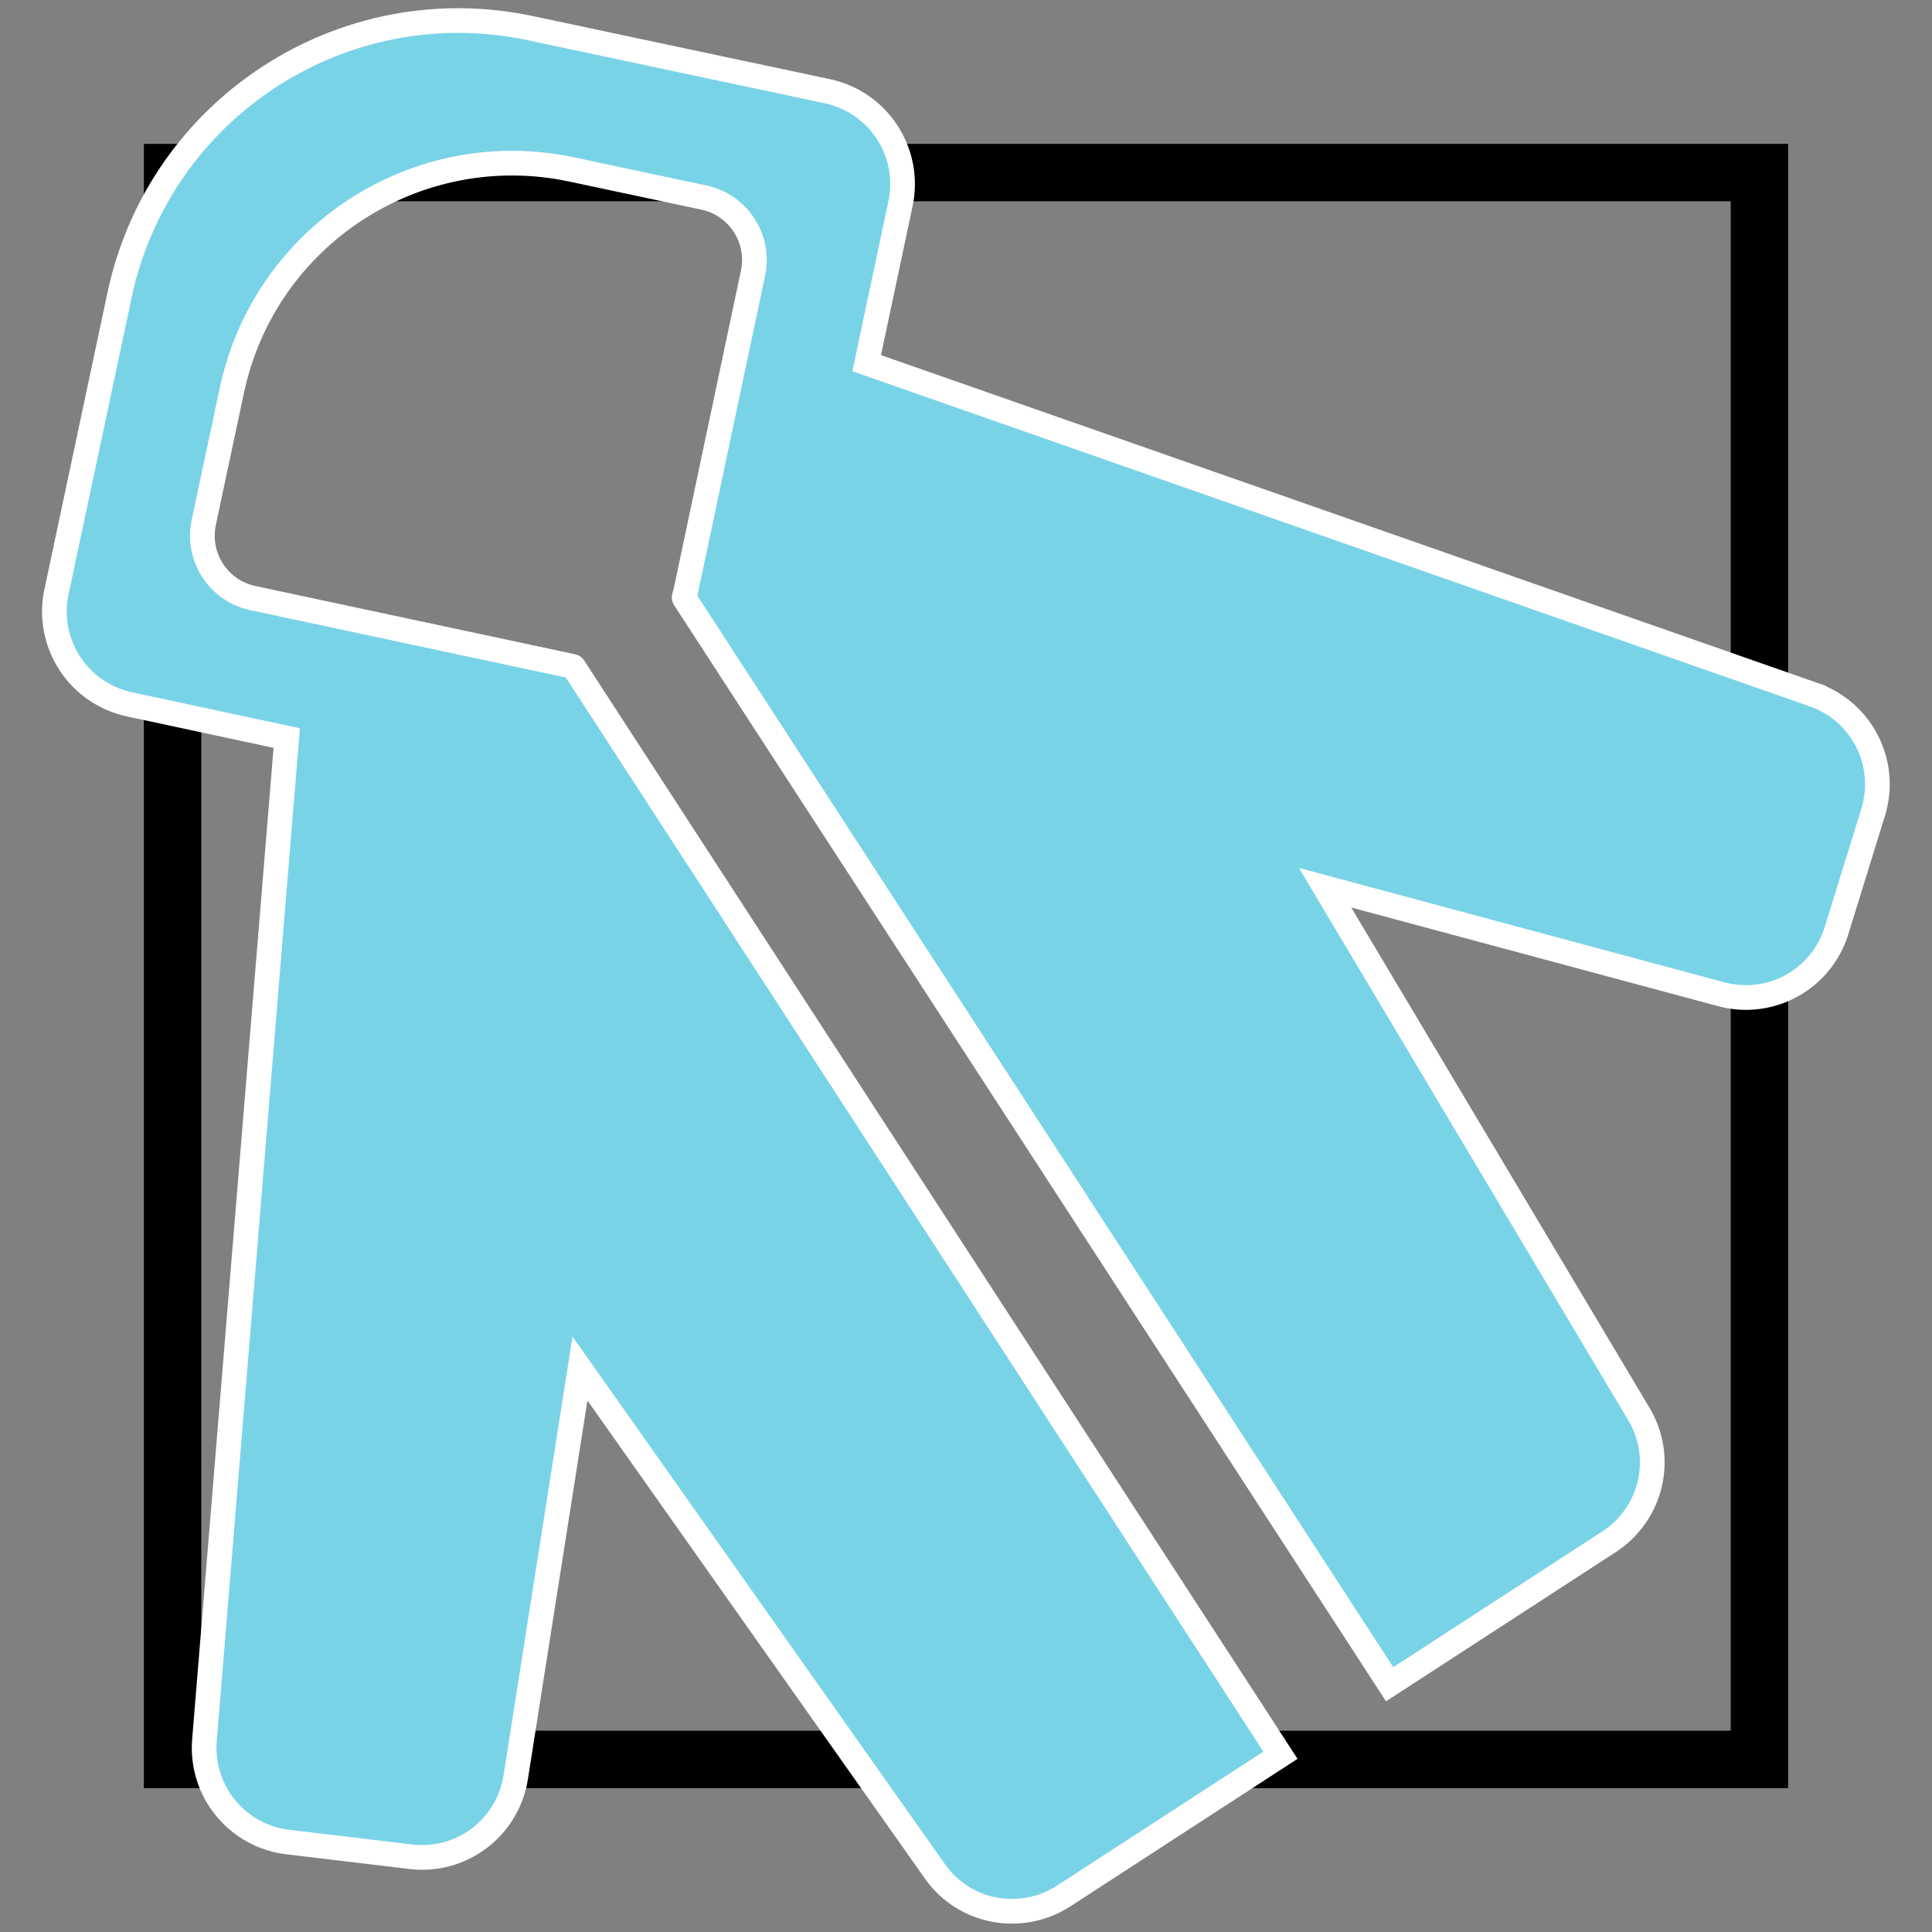
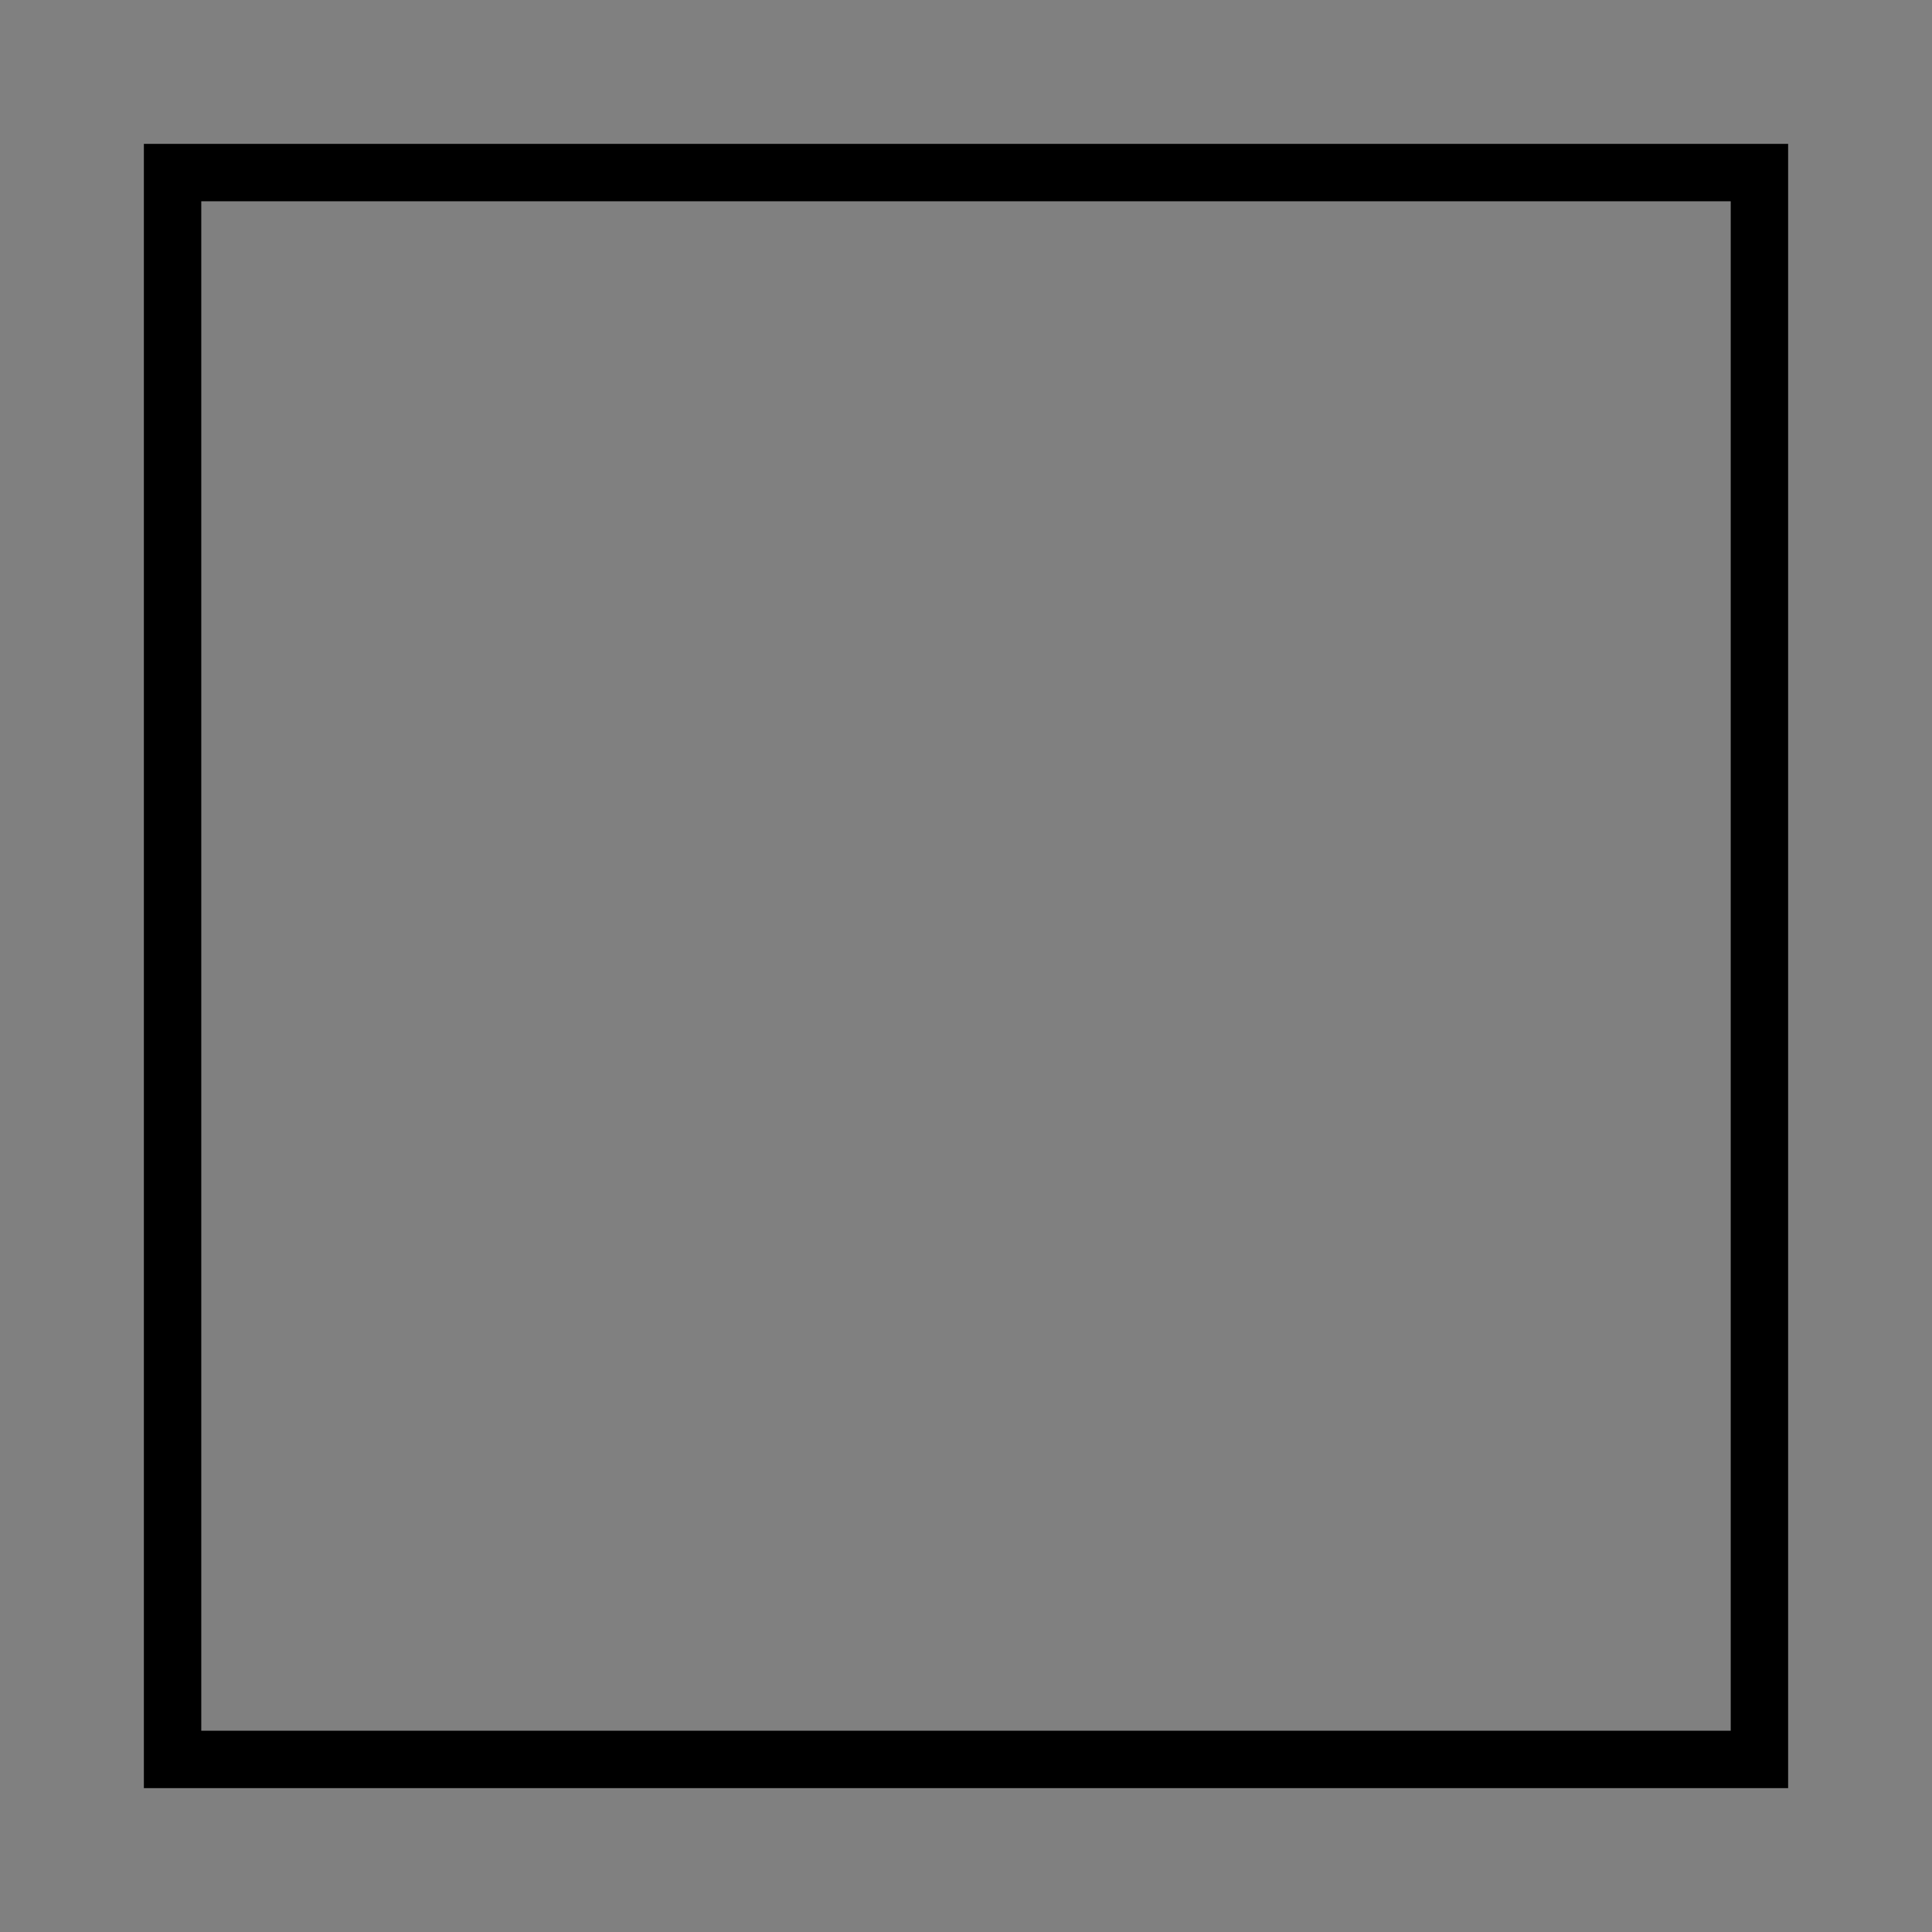
<svg xmlns="http://www.w3.org/2000/svg" version="1.1" width="235" height="235" id="svg5952">
  <rect width="100%" height="100%" fill="#808080" stroke="none" />
  <defs id="defs5954" />
  <g transform="translate(0,-817.362)" id="layer1">
    <rect width="193.018" height="193.018" x="20.991" y="838.353" id="rect3028" style="fill:none;stroke:#000000;stroke-width:6.982;stroke-linecap:square;stroke-linejoin:miter;stroke-miterlimit:2;stroke-opacity:1;stroke-dasharray:none" />
    <g transform="matrix(4.362,-2.833,2.833,4.362,-67.24,891.623)" id="g4185" style="fill:#79d3e7;fill-opacity:1;display:inline">
-       <path d="M 45.345,31.8 30.99,13.23 l 0.003,-0.003 2.694,-2.696 c 0.416,-0.416 0.646,-0.979 0.646,-1.567 0,-0.589 -0.233,-1.152 -0.649,-1.568 L 28.665,2.379 c -3.165,-3.166 -8.296,-3.166 -11.462,0 l -5.017,5.017 c -0.416,0.416 -0.649,0.979 -0.649,1.568 0,0.587 0.233,1.151 0.649,1.567 l 2.65,2.659 0.005,0.005 L 0.463,31.8 c -0.729,0.945 -0.582,2.295 0.334,3.059 l 2.228,1.857 c 0.915,0.764 2.271,0.666 3.068,-0.221 l 6.468,-7.199 0.557,14.387 c 0.045,1.189 1.028,2.119 2.219,2.119 h 6.037 V 15.459 c 0,-0.013 -0.009,-0.025 -0.022,-0.038 L 15.958,10.017 C 15.375,9.434 15.379,8.49 15.962,7.907 l 2.234,-2.232 c 2.617,-2.617 6.862,-2.617 9.478,0 l 2.232,2.232 c 0.583,0.583 0.583,1.527 0.001,2.11 l -5.393,5.404 c -0.034,0.034 -0.095,0.066 -0.095,0.097 v 30.283 h 6.115 c 1.191,0 2.169,-0.93 2.215,-2.121 l 0.55,-14.324 0,0 6.414,7.137 c 0.796,0.887 2.152,0.984 3.068,0.221 l 2.228,-1.856 c 0.916,-0.763 1.064,-2.113 0.336,-3.058 z" id="path4187" style="fill:#79d3e7;fill-opacity:1;stroke:#ffffff;stroke-width:0.577;stroke-miterlimit:4;stroke-opacity:1;stroke-dasharray:none" />
-     </g>
+       </g>
  </g>
</svg>